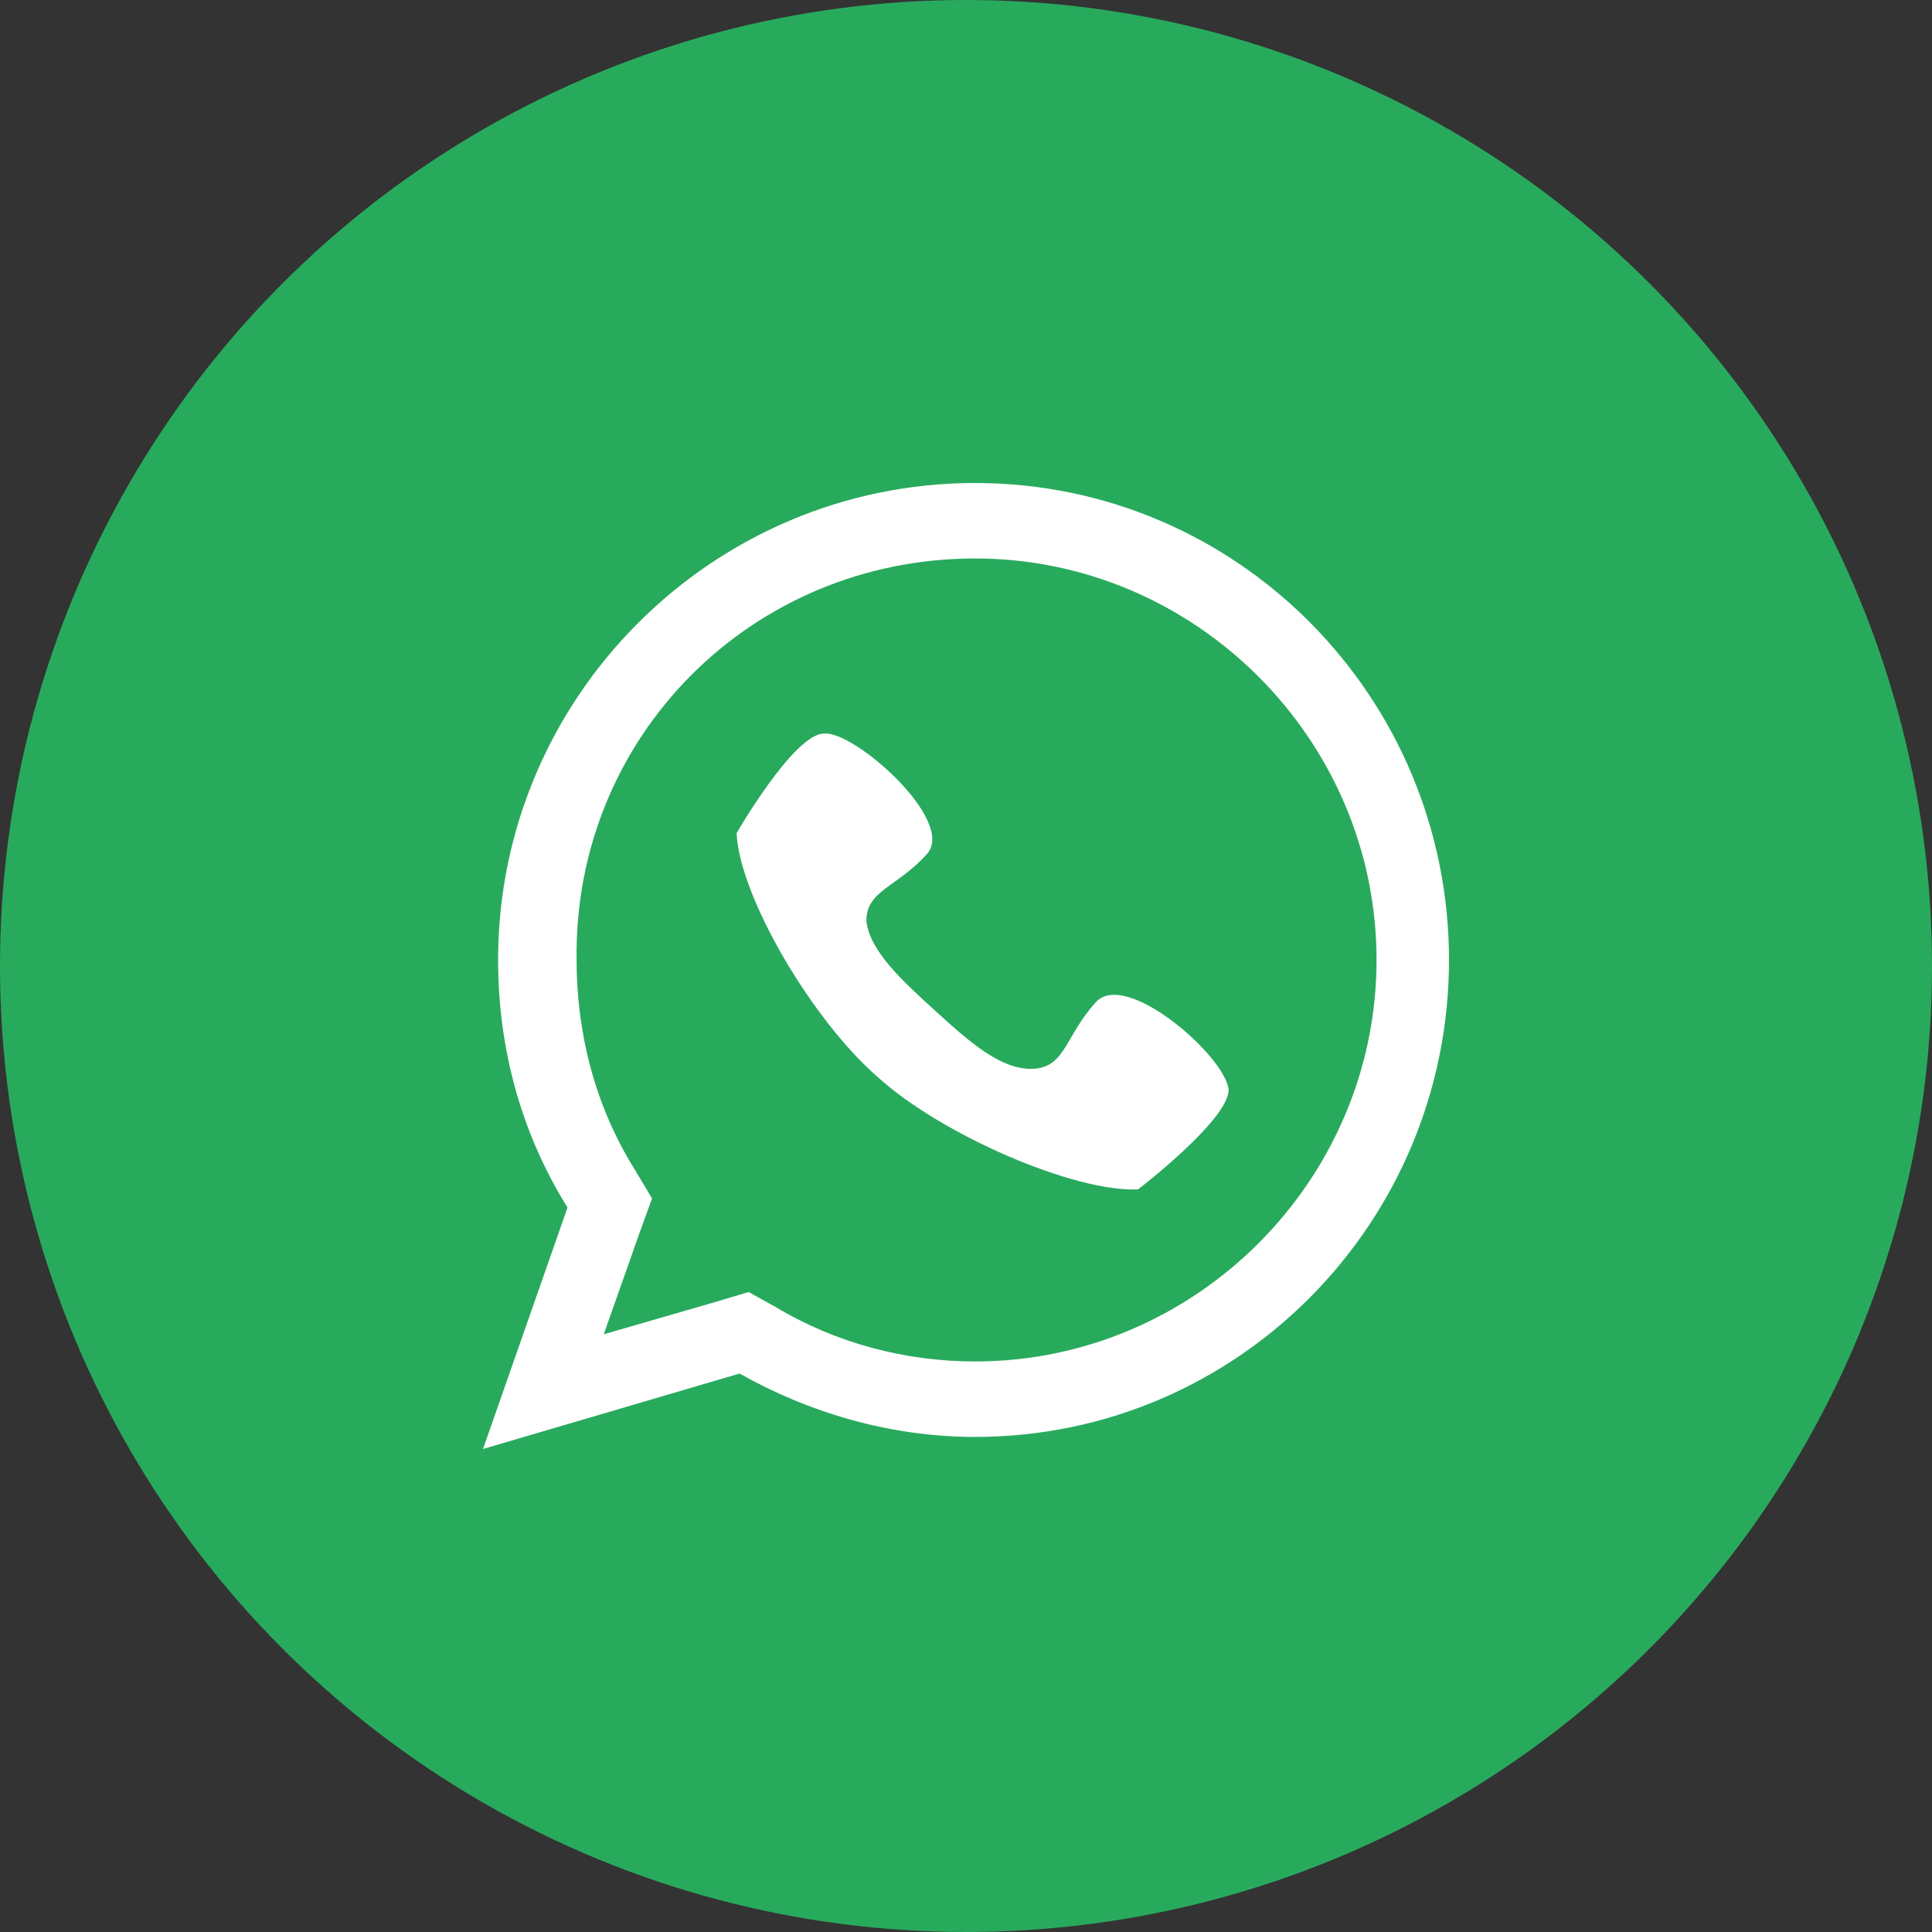
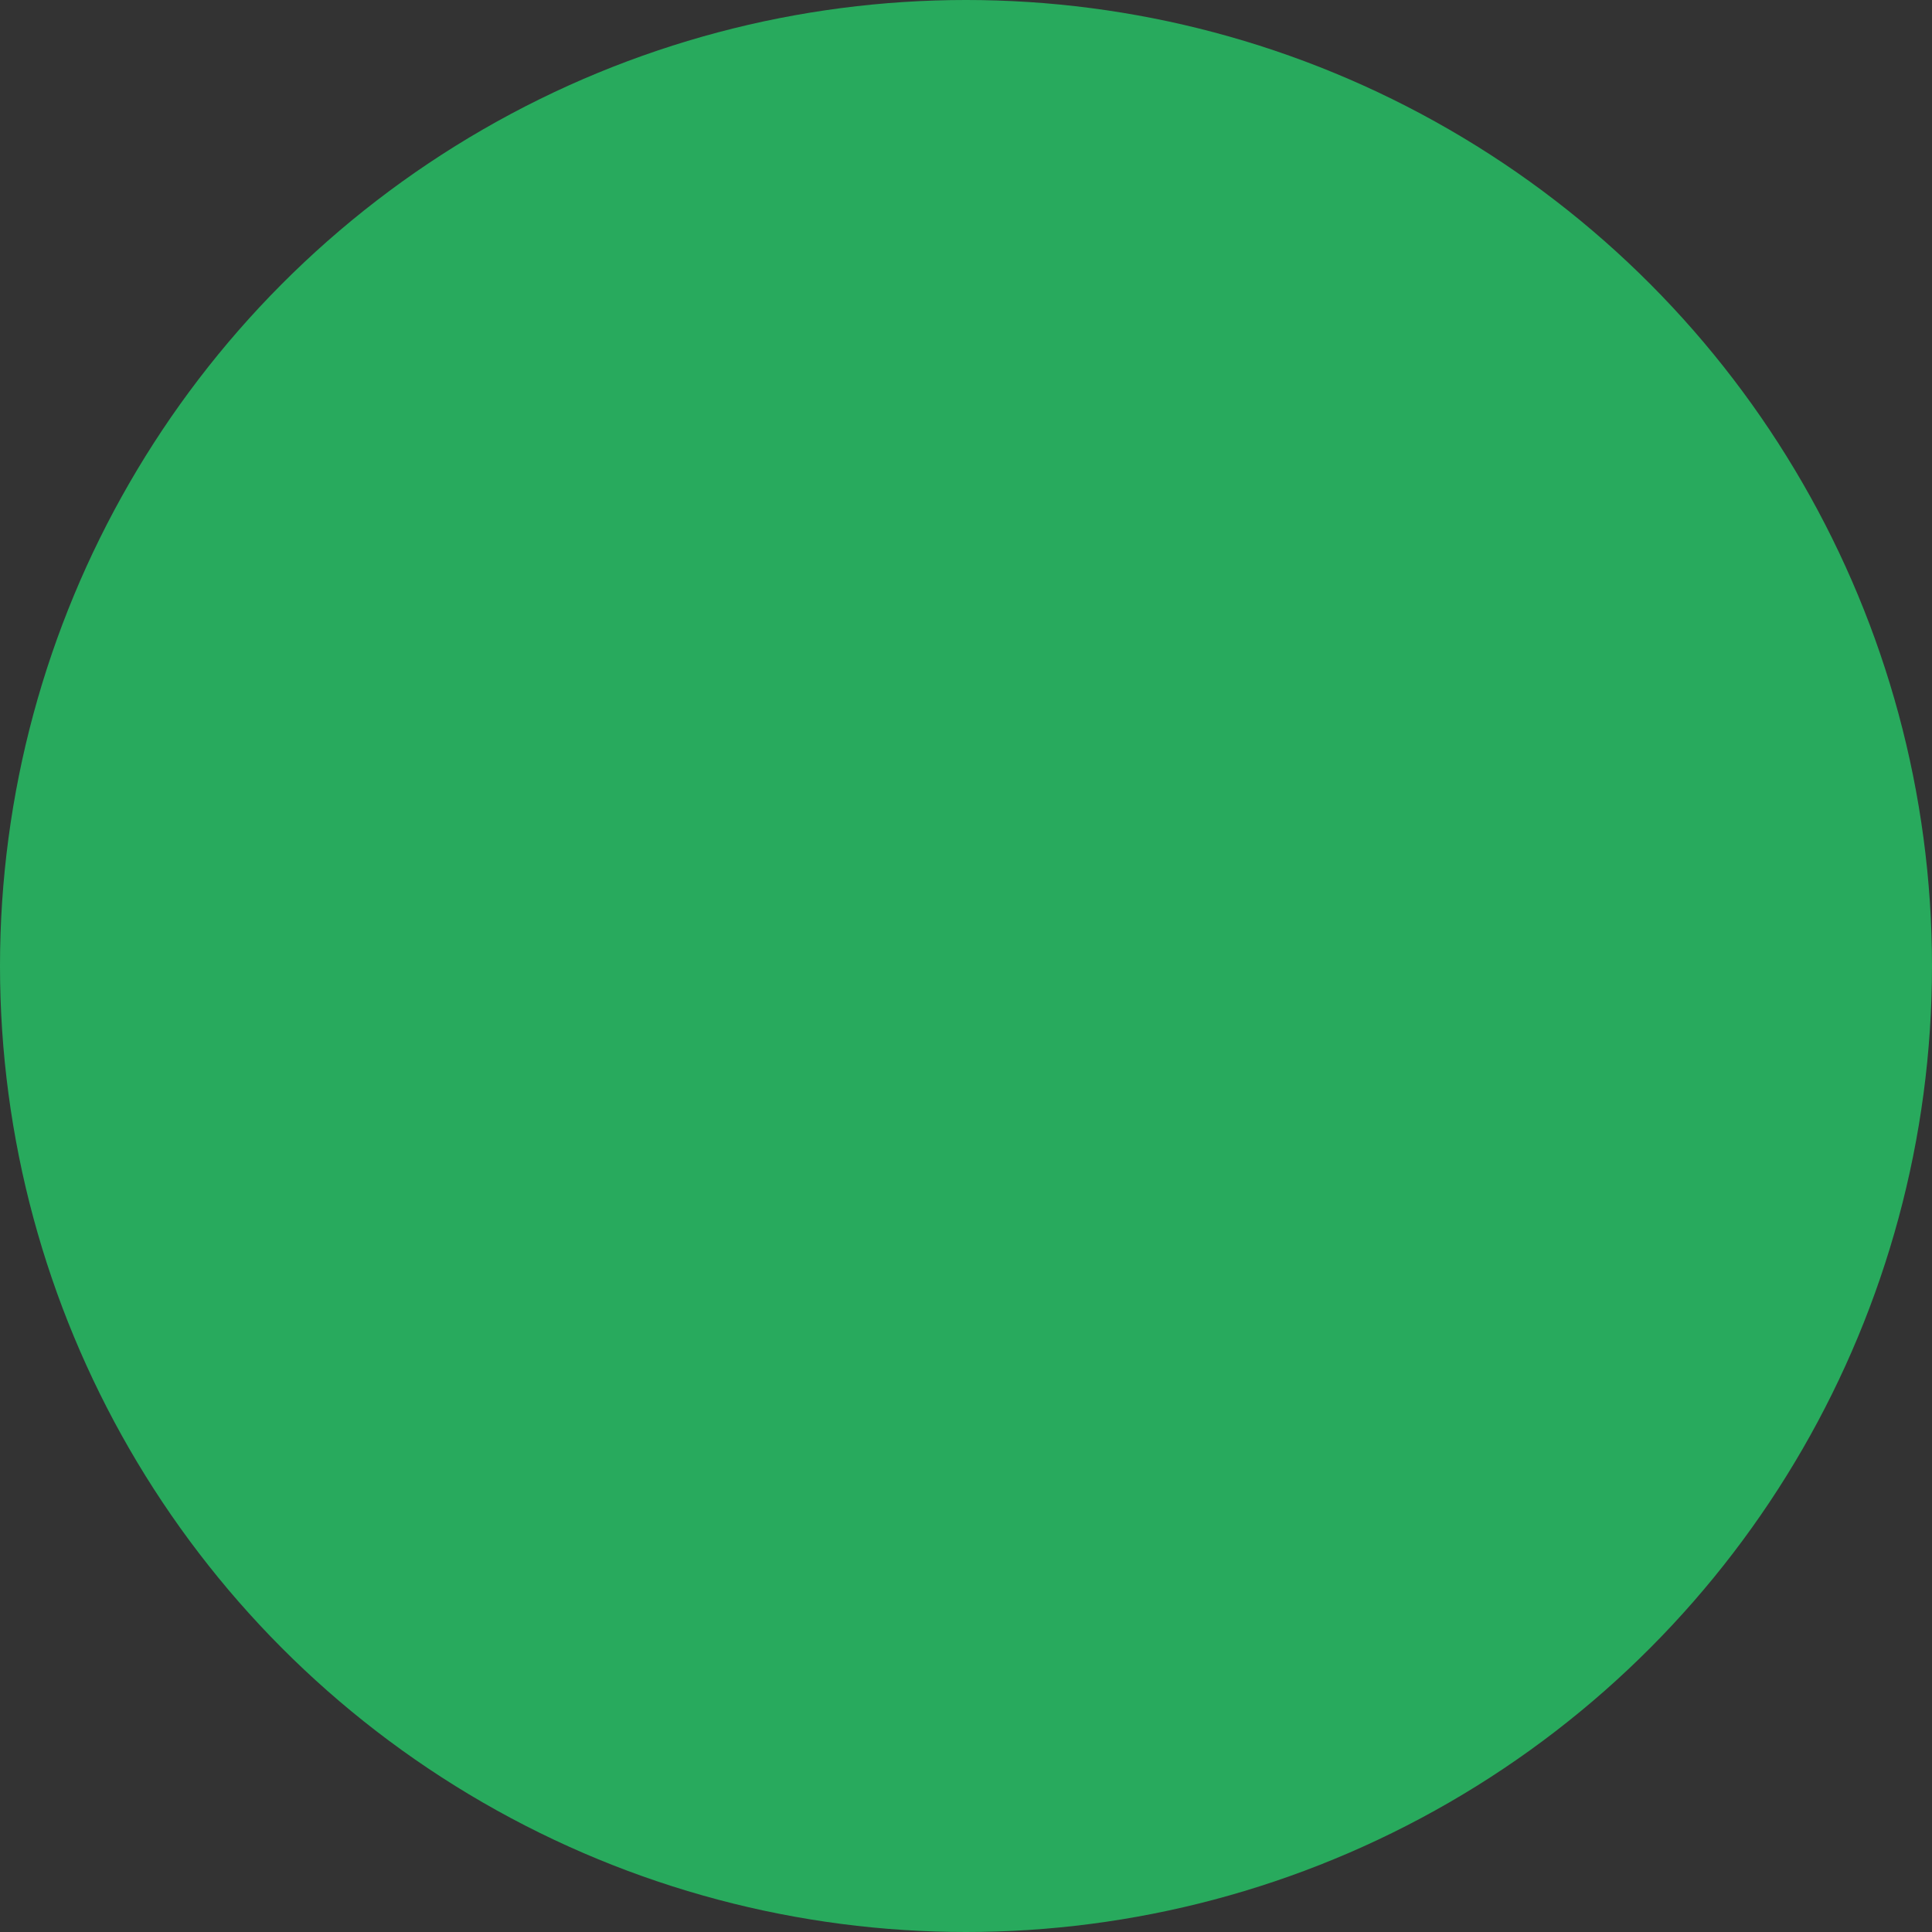
<svg xmlns="http://www.w3.org/2000/svg" version="1.1" id="Capa_1" x="0px" y="0px" viewBox="0 0 64 64" style="enable-background:new 0 0 64 64;" xml:space="preserve">
  <rect x="0" y="0" width="64" height="64" fill="#333333" stroke="none" />
  <style type="text/css">
	.st0{fill:#28AA5D;}
	.st1{fill:#FFFFFF;}
</style>
  <g id="_x33_4pc4X_00000156570365546294368370000013781006194527907257_">
</g>
  <g>
    <circle class="st0" cx="32" cy="32" r="32" />
    <g>
-       <path class="st1" d="M37.7,39.4c-2.1,0.1-6.5-1.8-8.6-3.7c-2.2-1.9-4.6-6-4.7-8.1c0,0,1.9-3.3,2.9-3.3c1-0.1,4.4,2.9,3.4,4    c-1,1.1-2,1.2-2,2.2c0.1,1,1.2,2,2.3,3c1.1,1,2.2,2,3.3,1.9c1-0.1,1-1.1,2-2.2c1-1.1,4.3,1.8,4.4,2.9    C40.7,37.1,37.7,39.4,37.7,39.4z" />
-       <path class="st1" d="M32.3,18.5c7.3,0,13.3,6,13.3,13.3c0,7.3-6,13.3-13.3,13.3c-2.3,0-4.6-0.6-6.6-1.8l-0.9-0.5l-1,0.3l-3.8,1.1    l1.2-3.4l0.4-1.1l-0.6-1c-1.3-2.1-1.9-4.5-1.9-6.9C19,24.4,24.9,18.5,32.3,18.5 M32.3,16c-8.7,0-15.8,7.1-15.8,15.8    c0,3,0.8,5.8,2.3,8.2L16,48l8.5-2.5c2.3,1.3,5,2.1,7.8,2.1C41,47.6,48,40.5,48,31.8C48,23.1,41,16,32.3,16L32.3,16z" />
-     </g>
+       </g>
  </g>
</svg>